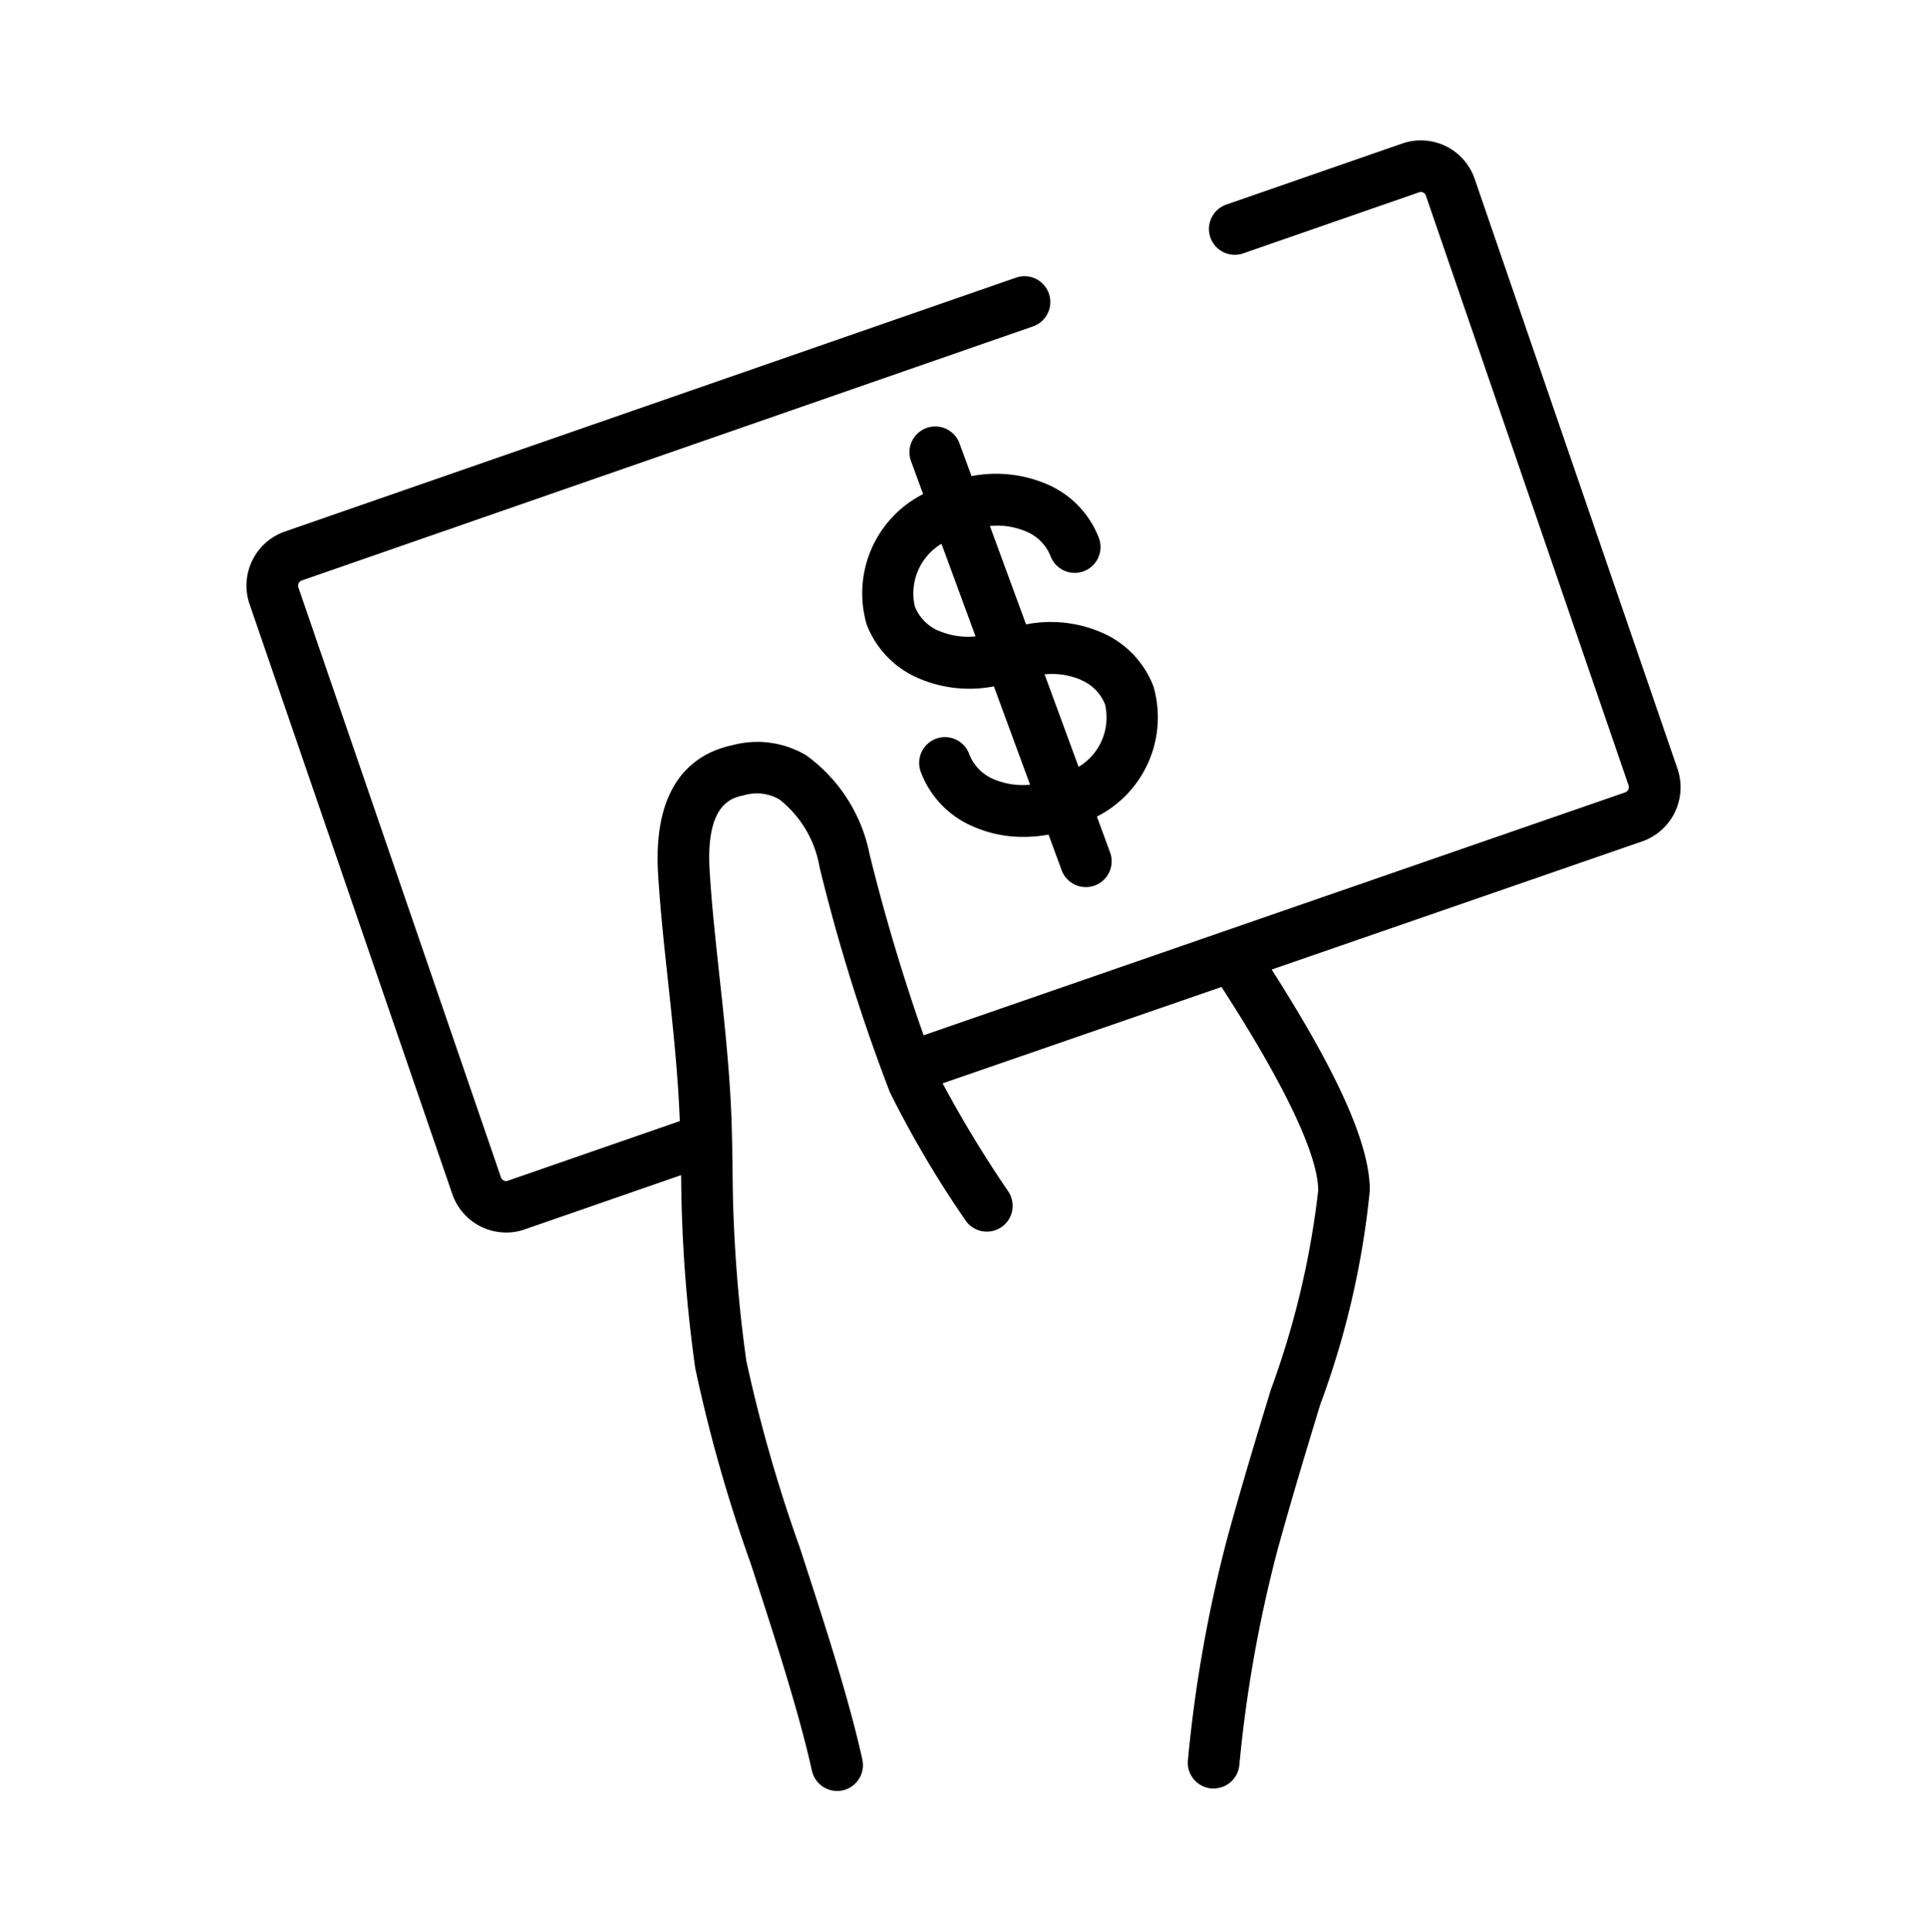
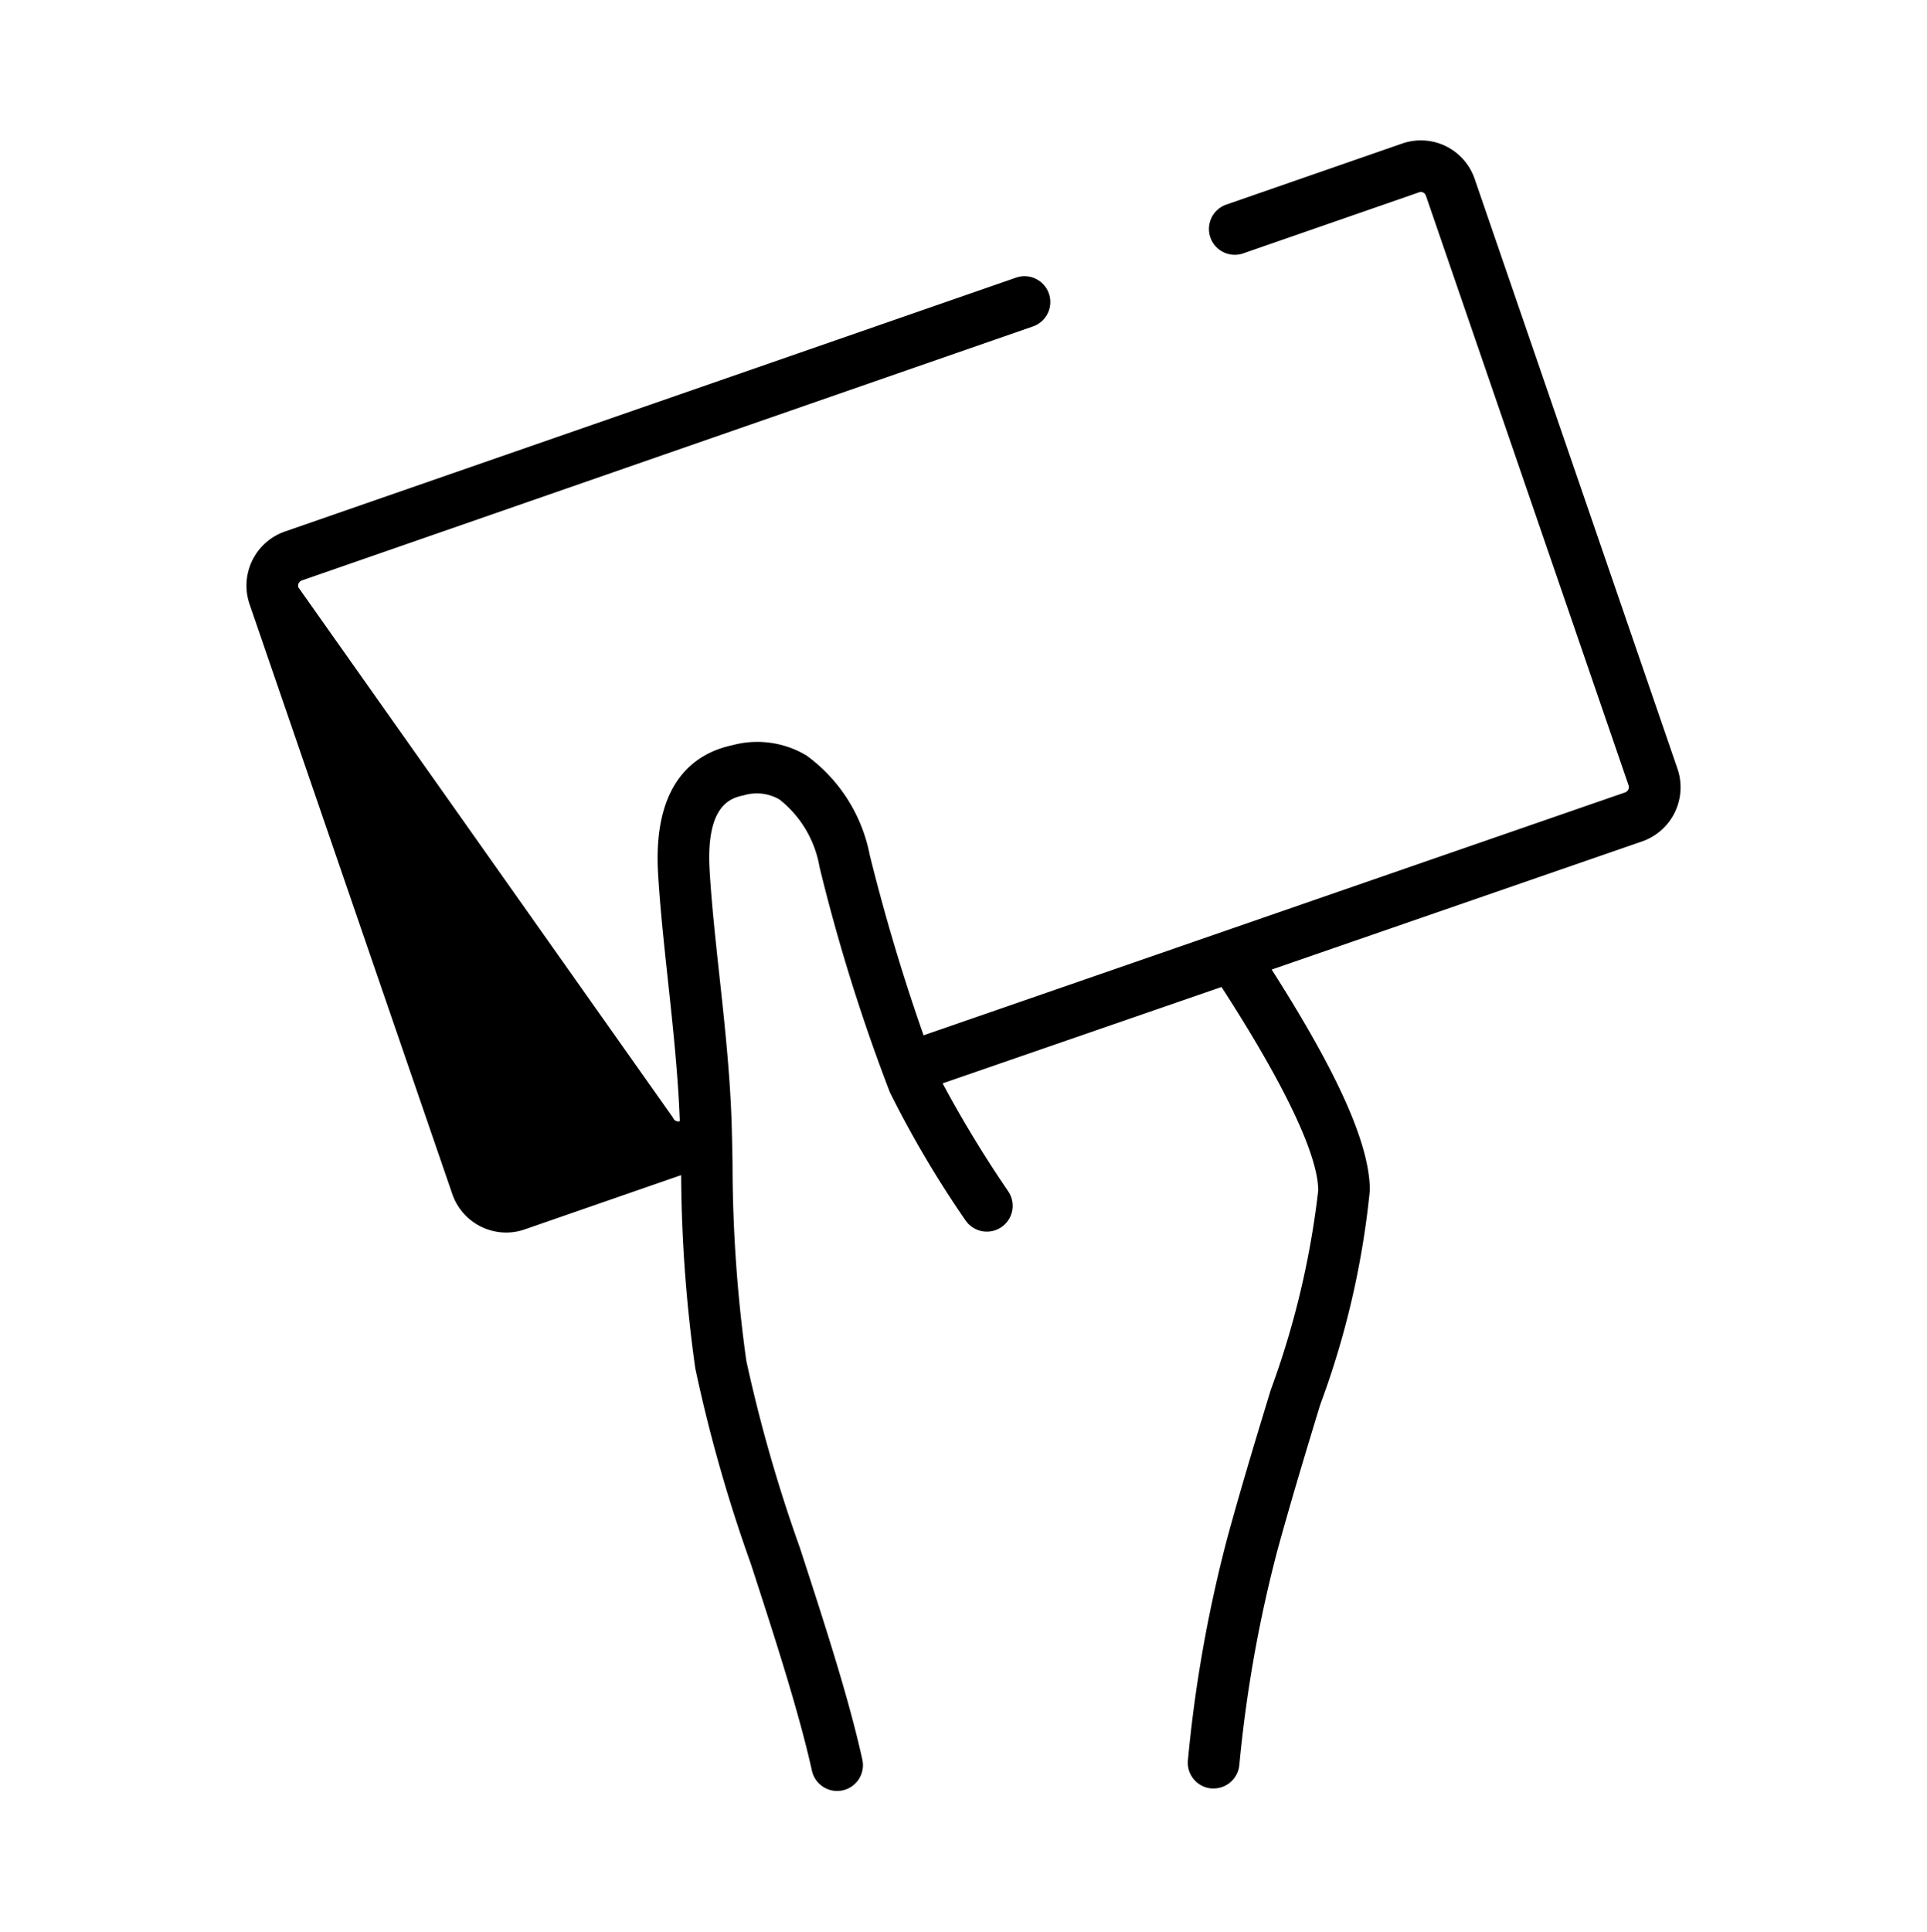
<svg xmlns="http://www.w3.org/2000/svg" viewBox="0 0 56 56.125">
  <g data-name="Strokes - working icons">
-     <path d="M48.748 22.335L42.856 5.2a1.653 1.653 0 00-2.106-1.03l-5.116 1.776a.75.75 0 00.492 1.417l5.116-1.776a.152.152 0 01.116.007.156.156 0 01.08.092l5.891 17.137a.165.165 0 01-.1.2L26.84 30.081a57.732 57.732 0 01-1.566-5.246 4.67 4.67 0 00-1.838-2.885 2.786 2.786 0 00-2.147-.3c-1.074.227-2.322 1.058-2.165 3.729.057.98.17 2.026.289 3.134.147 1.357.295 2.757.342 4.061l-5 1.734a.141.141 0 01-.115-.008.156.156 0 01-.081-.09L8.671 17.066a.161.161 0 01.1-.2l21.251-7.383a.75.75 0 00-.492-1.417L8.276 15.445a1.664 1.664 0 00-1.023 2.11l5.891 17.138a1.658 1.658 0 001.565 1.119 1.623 1.623 0 00.541-.092l4.544-1.576a41.866 41.866 0 00.411 5.612 43.827 43.827 0 001.612 5.674c.683 2.1 1.39 4.274 1.779 6.02a.751.751 0 00.731.587.763.763 0 00.164-.018.75.75 0 00.569-.895c-.4-1.816-1.122-4.023-1.816-6.157a43.715 43.715 0 01-1.556-5.431 41.651 41.651 0 01-.4-5.718c-.008-.43-.016-.839-.028-1.232-.046-1.378-.2-2.832-.354-4.238-.118-1.09-.229-2.119-.284-3.062-.114-1.943.651-2.105 1-2.18a1.309 1.309 0 011.034.126 3.182 3.182 0 011.16 1.957 53.359 53.359 0 002.047 6.552 30.409 30.409 0 002.2 3.724.75.75 0 001.23-.859 34.285 34.285 0 01-1.9-3.129l8.105-2.8c2.308 3.569 2.81 5.19 2.81 5.912a25.042 25.042 0 01-1.377 5.791c-.388 1.27-.82 2.688-1.252 4.261a39.765 39.765 0 00-1.158 6.515.75.75 0 00.687.808h.062a.752.752 0 00.747-.689 38.811 38.811 0 011.108-6.238c.429-1.558.857-2.964 1.24-4.222a24.912 24.912 0 001.443-6.228c0-1.329-.918-3.385-2.852-6.416l10.767-3.724a1.665 1.665 0 001.025-2.112z" />
-     <path d="M28.233 13.834l-.358-.973a.75.75 0 00-1.407.518l.359.977a3.233 3.233 0 00-1.642 3.785 2.774 2.774 0 001.477 1.552 3.734 3.734 0 002.221.249l1.052 2.858a2.16 2.16 0 01-1.062-.162 1.3 1.3 0 01-.7-.709.75.75 0 10-1.407.518A2.779 2.779 0 0028.247 24a3.576 3.576 0 001.5.316 4.065 4.065 0 00.725-.066l.377 1.026a.75.75 0 101.408-.517l-.38-1.033a3.233 3.233 0 001.643-3.784 2.782 2.782 0 00-1.48-1.552 3.73 3.73 0 00-2.222-.248l-1.051-2.859a2.147 2.147 0 011.061.163 1.289 1.289 0 01.7.708.75.75 0 101.408-.518 2.782 2.782 0 00-1.477-1.553 3.753 3.753 0 00-2.226-.249zm-.945 4.5a1.289 1.289 0 01-.7-.708 1.678 1.678 0 01.772-1.826l.99 2.69a2.162 2.162 0 01-1.062-.159zm4.125 1.422a1.289 1.289 0 01.7.708 1.674 1.674 0 01-.768 1.818l-.989-2.689a2.148 2.148 0 011.057.16z" />
+     <path d="M48.748 22.335L42.856 5.2a1.653 1.653 0 00-2.106-1.03l-5.116 1.776a.75.75 0 00.492 1.417l5.116-1.776a.152.152 0 01.116.007.156.156 0 01.08.092l5.891 17.137a.165.165 0 01-.1.2L26.84 30.081a57.732 57.732 0 01-1.566-5.246 4.67 4.67 0 00-1.838-2.885 2.786 2.786 0 00-2.147-.3c-1.074.227-2.322 1.058-2.165 3.729.057.98.17 2.026.289 3.134.147 1.357.295 2.757.342 4.061a.141.141 0 01-.115-.008.156.156 0 01-.081-.09L8.671 17.066a.161.161 0 01.1-.2l21.251-7.383a.75.75 0 00-.492-1.417L8.276 15.445a1.664 1.664 0 00-1.023 2.11l5.891 17.138a1.658 1.658 0 001.565 1.119 1.623 1.623 0 00.541-.092l4.544-1.576a41.866 41.866 0 00.411 5.612 43.827 43.827 0 001.612 5.674c.683 2.1 1.39 4.274 1.779 6.02a.751.751 0 00.731.587.763.763 0 00.164-.018.75.75 0 00.569-.895c-.4-1.816-1.122-4.023-1.816-6.157a43.715 43.715 0 01-1.556-5.431 41.651 41.651 0 01-.4-5.718c-.008-.43-.016-.839-.028-1.232-.046-1.378-.2-2.832-.354-4.238-.118-1.09-.229-2.119-.284-3.062-.114-1.943.651-2.105 1-2.18a1.309 1.309 0 011.034.126 3.182 3.182 0 011.16 1.957 53.359 53.359 0 002.047 6.552 30.409 30.409 0 002.2 3.724.75.75 0 001.23-.859 34.285 34.285 0 01-1.9-3.129l8.105-2.8c2.308 3.569 2.81 5.19 2.81 5.912a25.042 25.042 0 01-1.377 5.791c-.388 1.27-.82 2.688-1.252 4.261a39.765 39.765 0 00-1.158 6.515.75.75 0 00.687.808h.062a.752.752 0 00.747-.689 38.811 38.811 0 011.108-6.238c.429-1.558.857-2.964 1.24-4.222a24.912 24.912 0 001.443-6.228c0-1.329-.918-3.385-2.852-6.416l10.767-3.724a1.665 1.665 0 001.025-2.112z" />
  </g>
</svg>